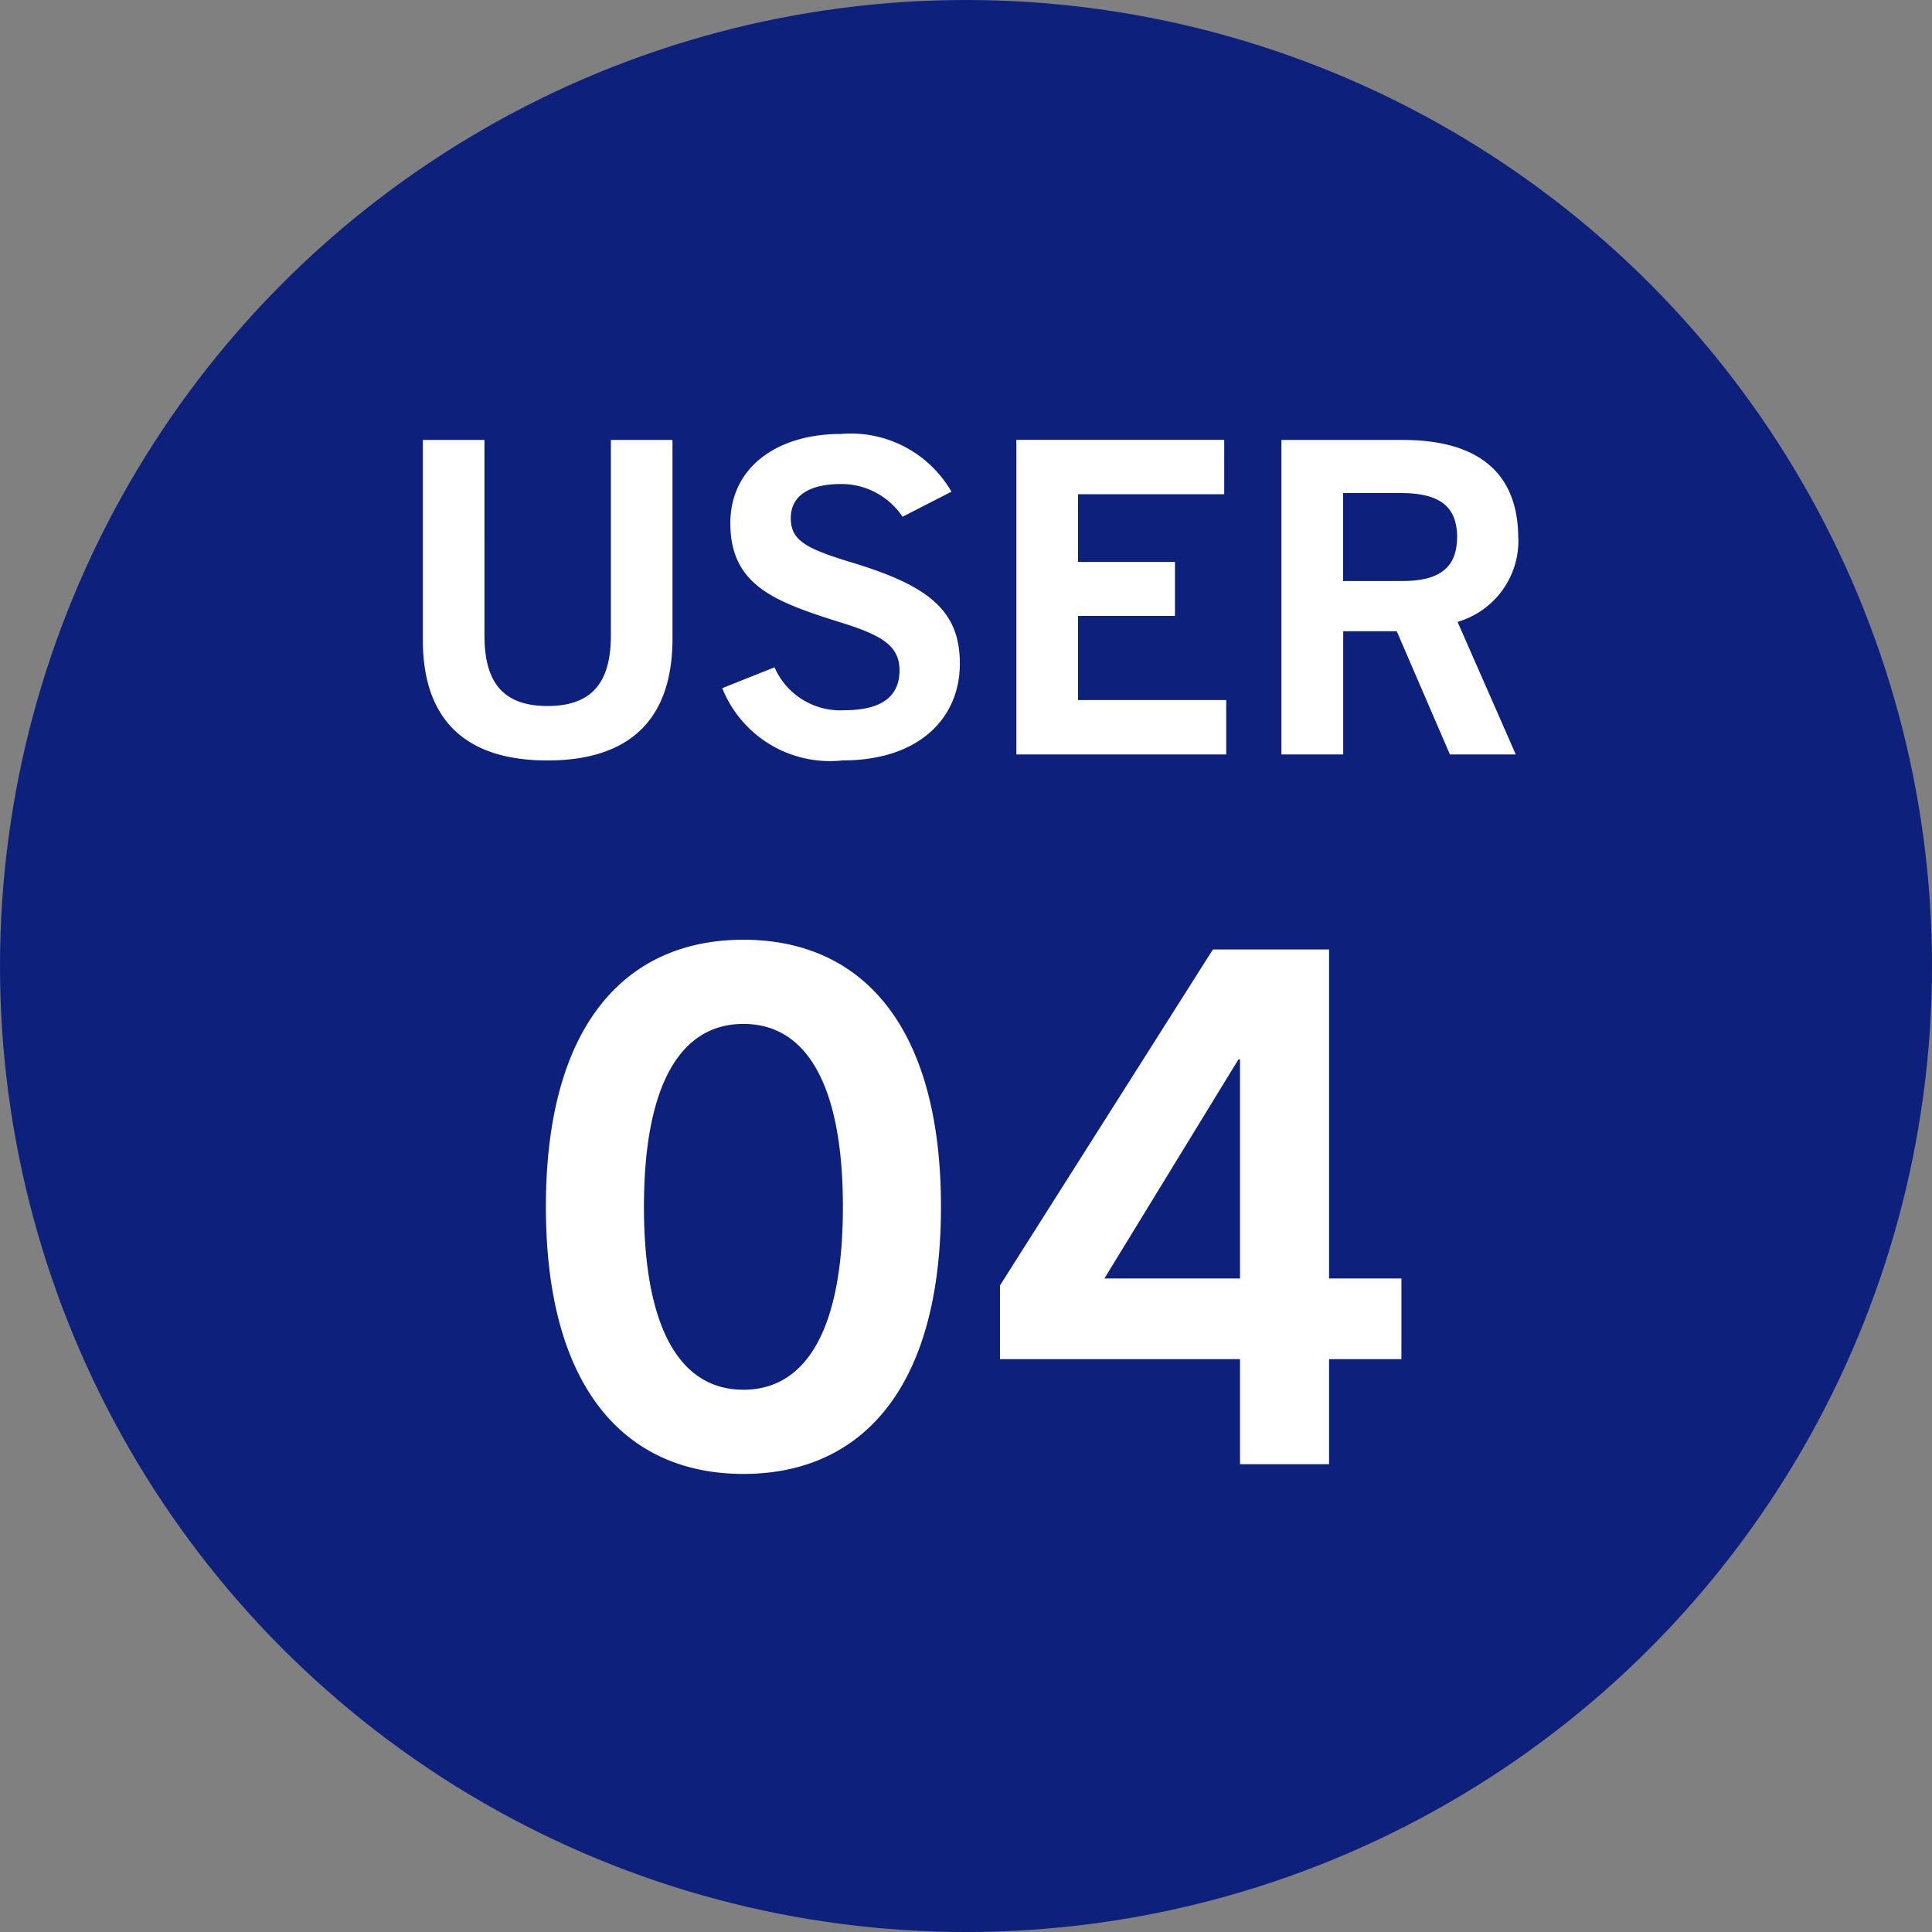
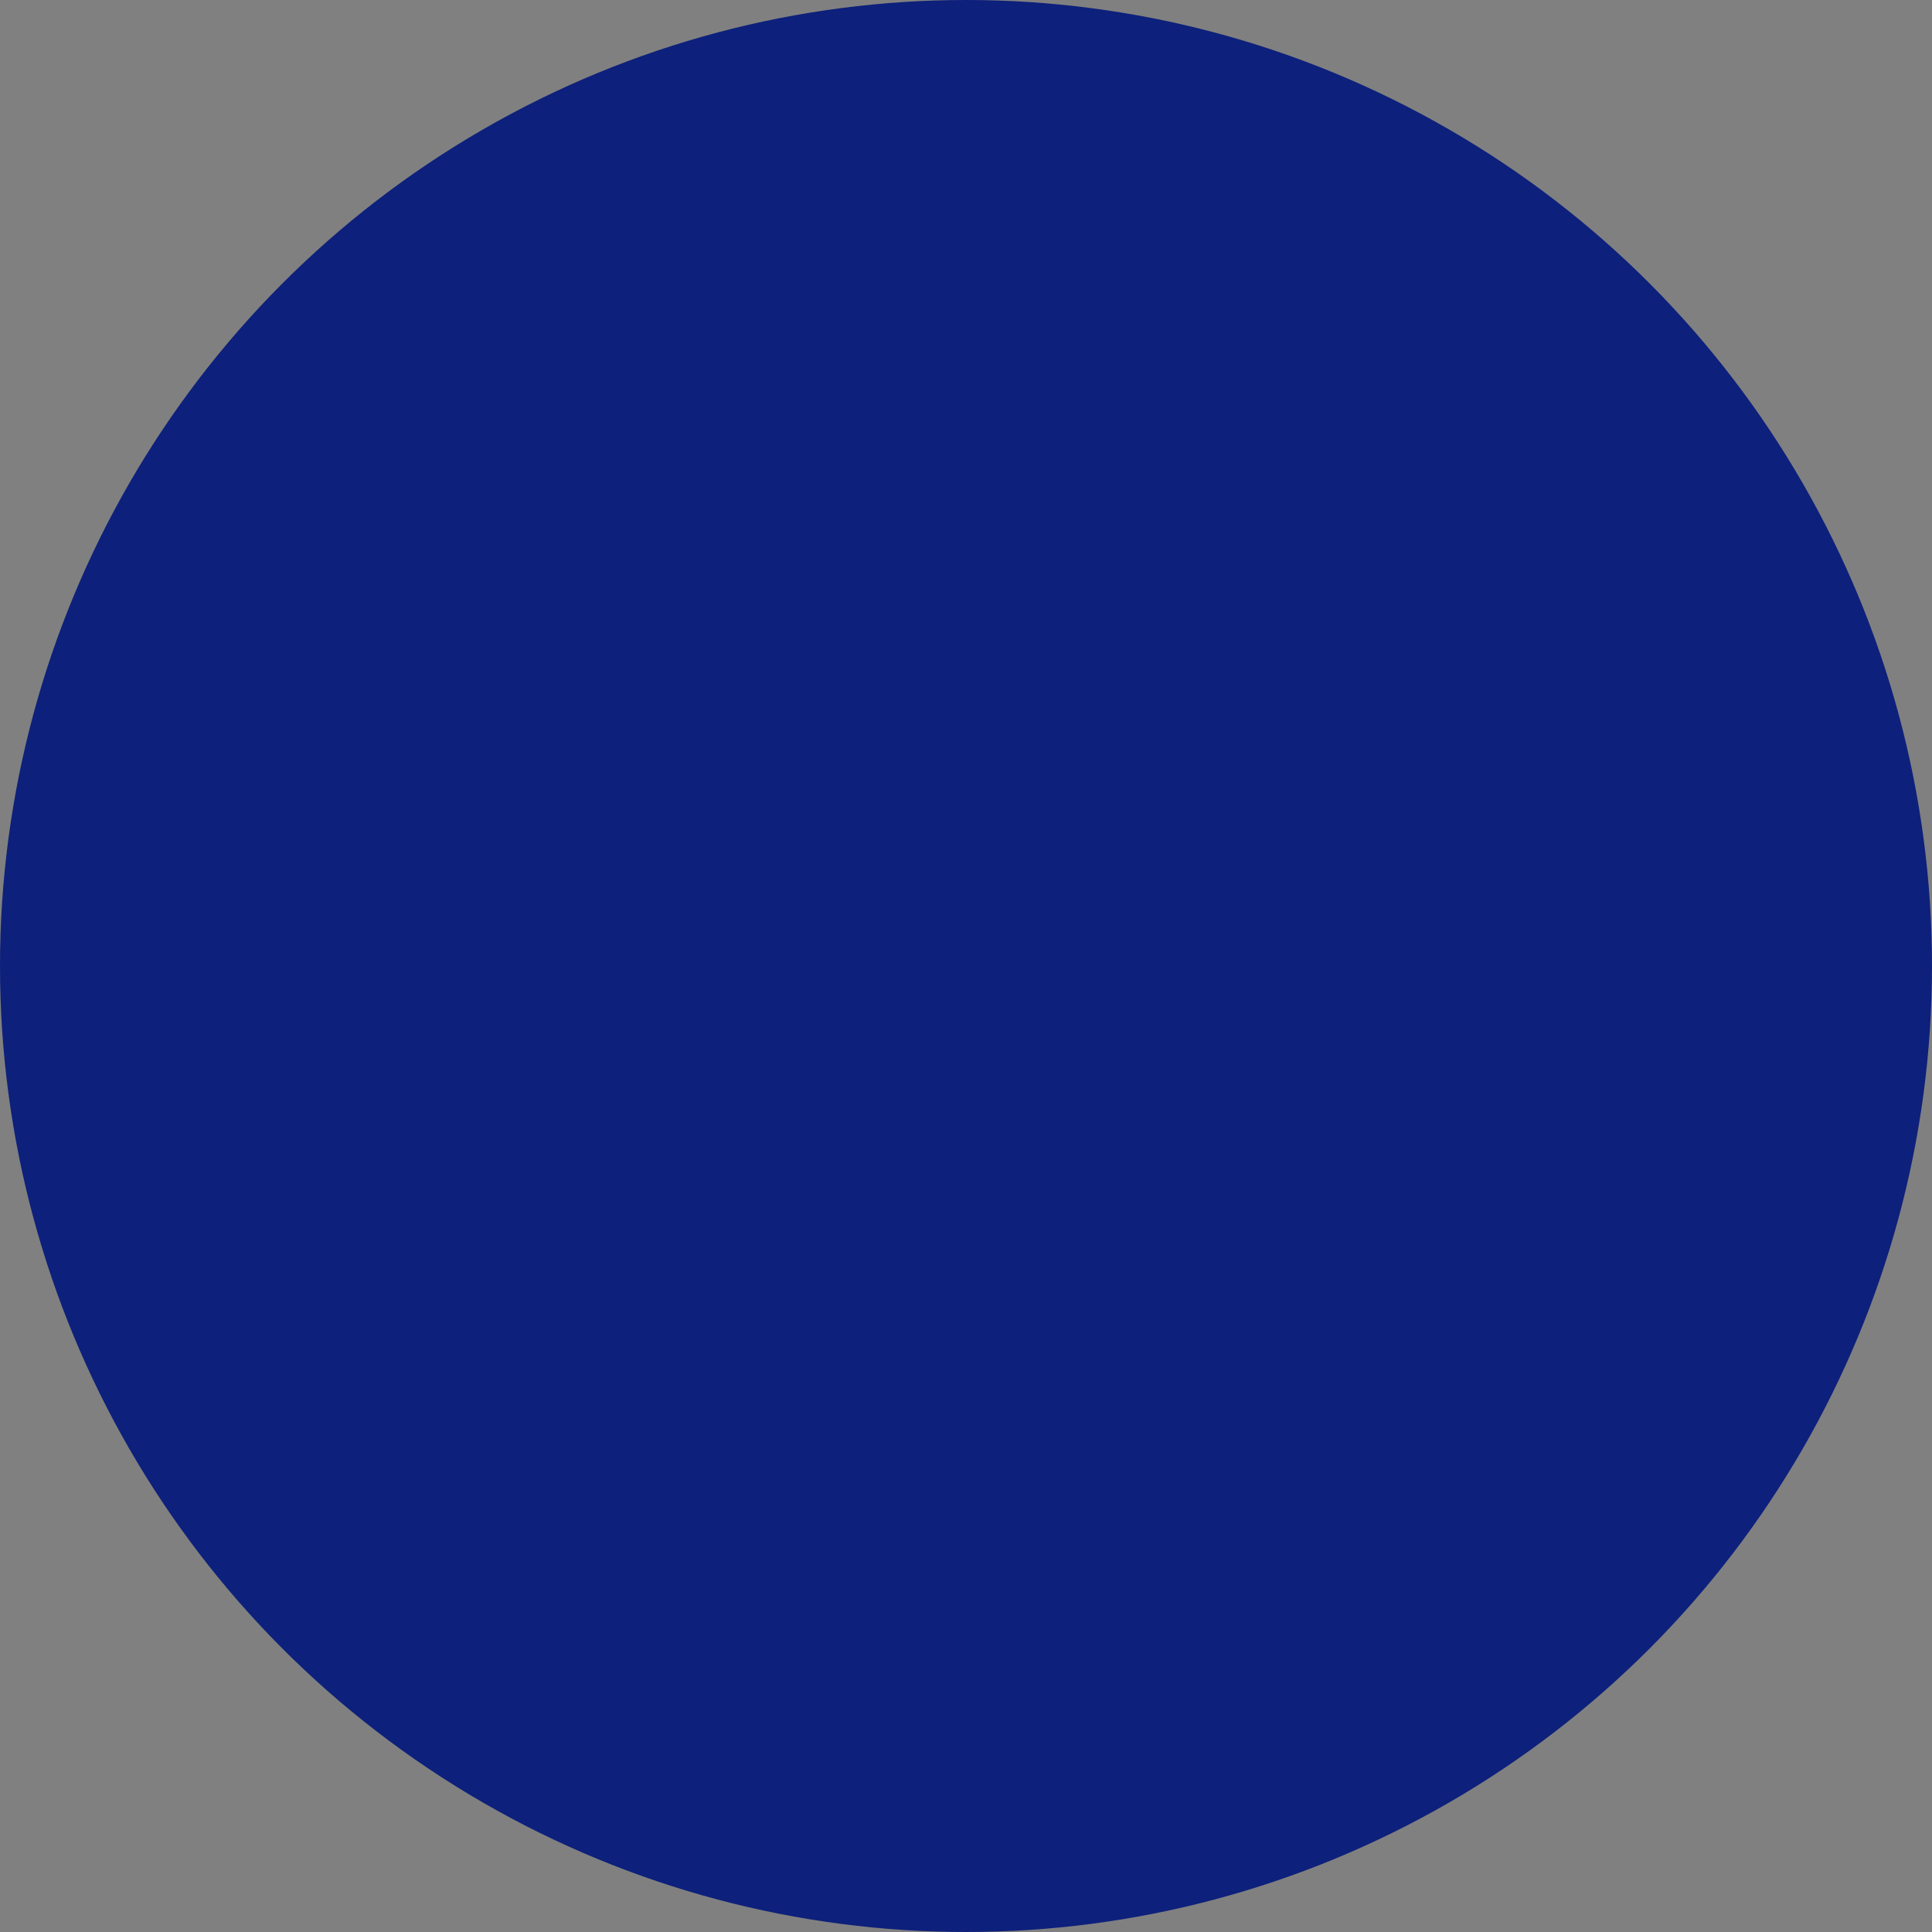
<svg xmlns="http://www.w3.org/2000/svg" width="49" height="49" viewBox="0 0 49 49">
  <rect x="0" y="0" width="49" height="49" fill="#808080" stroke="none" />
  <g id="グループ_47" data-name="グループ 47" transform="translate(-206.596 -640.021)">
    <circle id="楕円形_4" data-name="楕円形 4" cx="24.5" cy="24.5" r="24.5" transform="translate(206.596 640.021)" fill="#0d207b" />
-     <path id="パス_11" data-name="パス 11" d="M-7.444-2.943V-7.977H-9.007v4.959c0,1.121-.42,1.789-1.606,1.789s-1.6-.668-1.6-1.789V-7.977h-1.563v5.067c0,2.1,1.153,3.062,3.159,3.062S-7.444-.808-7.444-2.943ZM-.156-2.3c0-1.347-.776-1.984-2.8-2.587-1.121-.345-1.488-.55-1.488-1.11,0-.485.356-.862,1.283-.862a1.866,1.866,0,0,1,1.552.83l1.24-.636A2.949,2.949,0,0,0-3.185-8.128c-1.6,0-2.792.841-2.792,2.264,0,1.563,1.11,1.984,2.749,2.5,1.046.323,1.542.582,1.542,1.229s-.431,1.013-1.4,1.013A1.819,1.819,0,0,1-4.856-2.21l-1.326.528A2.942,2.942,0,0,0-3.132.151C-1.159.151-.156-.949-.156-2.3ZM6.6,0V-1.38H2.841V-3.514H5.3V-4.883H2.841V-6.6H6.549v-1.38H1.277V0Zm7.406-5.487c0-1.423-.755-2.49-2.932-2.49H8V0H9.567V-3.126h1.358L12.273,0h1.671L12.467-3.363A2.143,2.143,0,0,0,14.009-5.487Zm-1.552-.022c0,.819-.507,1.11-1.391,1.11h-1.5V-6.63h1.466C12-6.63,12.456-6.3,12.456-5.509ZM-.635,11.473c0-4.622-2.029-6.774-5.01-6.774s-5.01,2.152-5.01,6.774,2.029,6.774,5.01,6.774S-.635,16.095-.635,11.473Zm-2.487,0c0,3.016-.882,4.639-2.523,4.639s-2.523-1.623-2.523-4.639.882-4.639,2.523-4.639S-3.122,8.457-3.122,11.473Zm14.165,3.863V13.29H9.208V4.946H6.262l-5.4,8.52v1.87H6.95V18H9.208V15.336ZM6.95,13.29H3.51l3.4-5.557H6.95Z" transform="translate(231.096 659.156)" fill="#fff" />
  </g>
</svg>